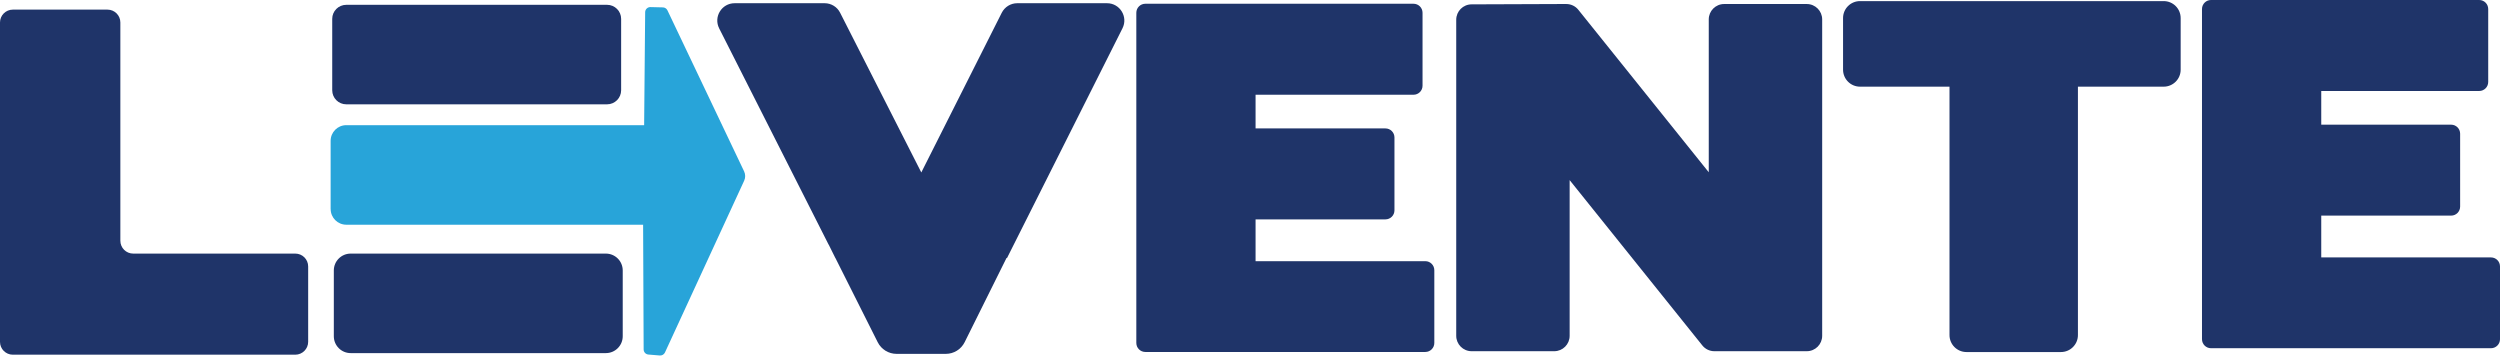
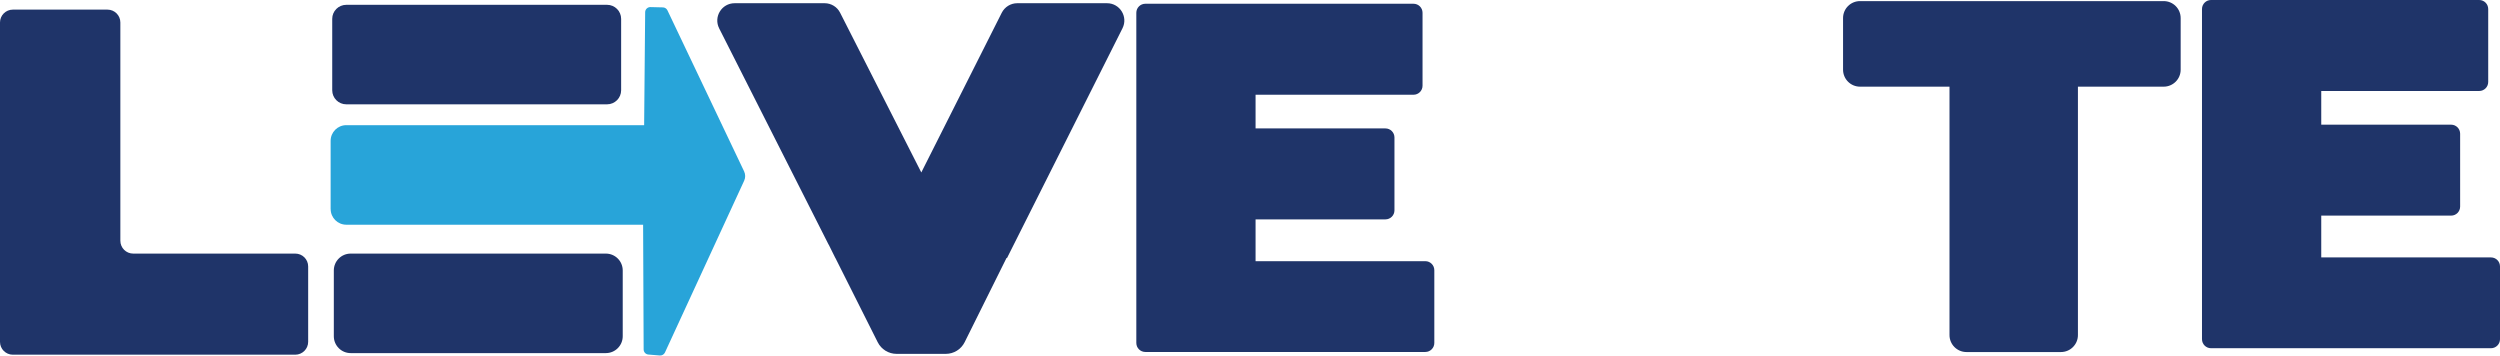
<svg xmlns="http://www.w3.org/2000/svg" width="400" height="57" viewBox="0 0 400 57" fill="none">
  <path d="M47.25 40.575H21.312C20.178 40.575 19.257 39.653 19.257 38.519V3.595C19.257 2.462 18.335 1.54 17.201 1.54H2.055C0.922 1.54 0 2.462 0 3.595V54.696C0 55.83 0.922 56.751 2.055 56.751H47.25C48.384 56.745 49.306 55.824 49.306 54.69V42.63C49.306 41.496 48.384 40.575 47.25 40.575Z" fill="#1F3469" />
  <path d="M99.382 14.443V3.019C99.382 1.777 98.374 0.77 97.132 0.77L55.405 0.77C54.163 0.77 53.156 1.777 53.156 3.019V14.443C53.156 15.685 54.163 16.692 55.405 16.692L97.132 16.692C98.374 16.692 99.382 15.685 99.382 14.443Z" fill="#1F3469" />
  <path d="M200.891 41.788V35.1H221.67C222.464 35.1 223.113 34.457 223.113 33.657V21.991C223.113 21.197 222.47 20.548 221.67 20.548H200.891V15.158H226.163C226.957 15.158 227.606 14.515 227.606 13.715V2.043C227.606 1.249 226.963 0.6 226.163 0.6H183.254C182.459 0.6 181.811 1.243 181.811 2.043V54.872C181.811 55.666 182.453 56.315 183.254 56.315H228.048C228.843 56.315 229.491 55.672 229.491 54.872V43.231C229.491 42.436 228.849 41.788 228.048 41.788H200.891Z" fill="#1F3469" />
  <path d="M371.4 41.187V34.499H392.178C392.973 34.499 393.621 33.857 393.621 33.056V21.391C393.621 20.597 392.979 19.948 392.178 19.948H371.4V14.558H396.671C397.466 14.558 398.114 13.915 398.114 13.115V1.443C398.114 0.649 397.472 0 396.671 0H353.762C352.968 0 352.319 0.643 352.319 1.443V54.272C352.319 55.066 352.962 55.715 353.762 55.715H398.557C399.351 55.715 400 55.072 400 54.272V42.63C400 41.836 399.357 41.187 398.557 41.187H371.4Z" fill="#1F3469" />
  <path d="M346.183 0.176H297.605C296.107 0.176 294.889 1.388 294.889 2.892V11.15C294.889 12.648 296.101 13.866 297.605 13.866H311.92V53.611C311.92 55.108 313.133 56.327 314.636 56.327H329.752C331.25 56.327 332.468 55.114 332.468 53.611V13.866H346.189C347.687 13.866 348.906 12.654 348.906 11.15V2.892C348.906 1.394 347.693 0.176 346.189 0.176H346.183Z" fill="#1F3469" />
  <path d="M99.636 53.798V43.273C99.636 41.783 98.428 40.575 96.938 40.575H56.109C54.618 40.575 53.411 41.783 53.411 43.273V53.798C53.411 55.289 54.618 56.497 56.109 56.497H96.938C98.428 56.497 99.636 55.289 99.636 53.798Z" fill="#1F3469" />
  <path d="M52.901 33.444V22.531C52.901 21.148 54.023 20.027 55.405 20.027H103.062L103.226 1.952C103.226 1.492 103.614 1.122 104.074 1.134L106.063 1.182C106.372 1.188 106.657 1.37 106.791 1.655L119.057 27.418C119.281 27.891 119.287 28.436 119.069 28.909L106.391 56.4C106.245 56.715 105.918 56.903 105.572 56.879L103.741 56.727C103.31 56.691 102.983 56.333 102.983 55.909L102.898 35.955H55.411C54.029 35.955 52.907 34.833 52.907 33.451L52.901 33.444Z" fill="#28A4D9" />
  <path d="M133.645 41.26L132.596 39.15H132.584L115.067 4.541C114.133 2.698 115.473 0.515 117.541 0.515H131.947C132.99 0.515 133.948 1.104 134.415 2.031L147.408 27.593L160.28 2.043C160.753 1.11 161.711 0.515 162.754 0.515H177.124C179.185 0.515 180.525 2.686 179.597 4.529L161.117 41.296L161.05 41.26L154.344 54.751C153.774 55.897 152.604 56.618 151.331 56.618H143.449C142.175 56.618 141.005 55.896 140.435 54.757L133.651 41.254L133.645 41.26Z" fill="#1F3469" />
-   <path d="M251.143 53.732V28.818L272.376 55.272C272.843 55.854 273.546 56.193 274.298 56.193H289.086C290.445 56.193 291.548 55.09 291.548 53.732V3.104C291.548 1.746 290.445 0.643 289.086 0.643H275.863C274.504 0.643 273.401 1.746 273.401 3.104V27.563L252.531 1.564C252.065 0.982 251.361 0.643 250.609 0.643H249.7L235.458 0.697C234.099 0.697 232.996 1.801 232.996 3.159V53.732C232.996 55.09 234.099 56.193 235.458 56.193H248.681C250.039 56.193 251.143 55.09 251.143 53.732Z" fill="#1F3469" />
</svg>